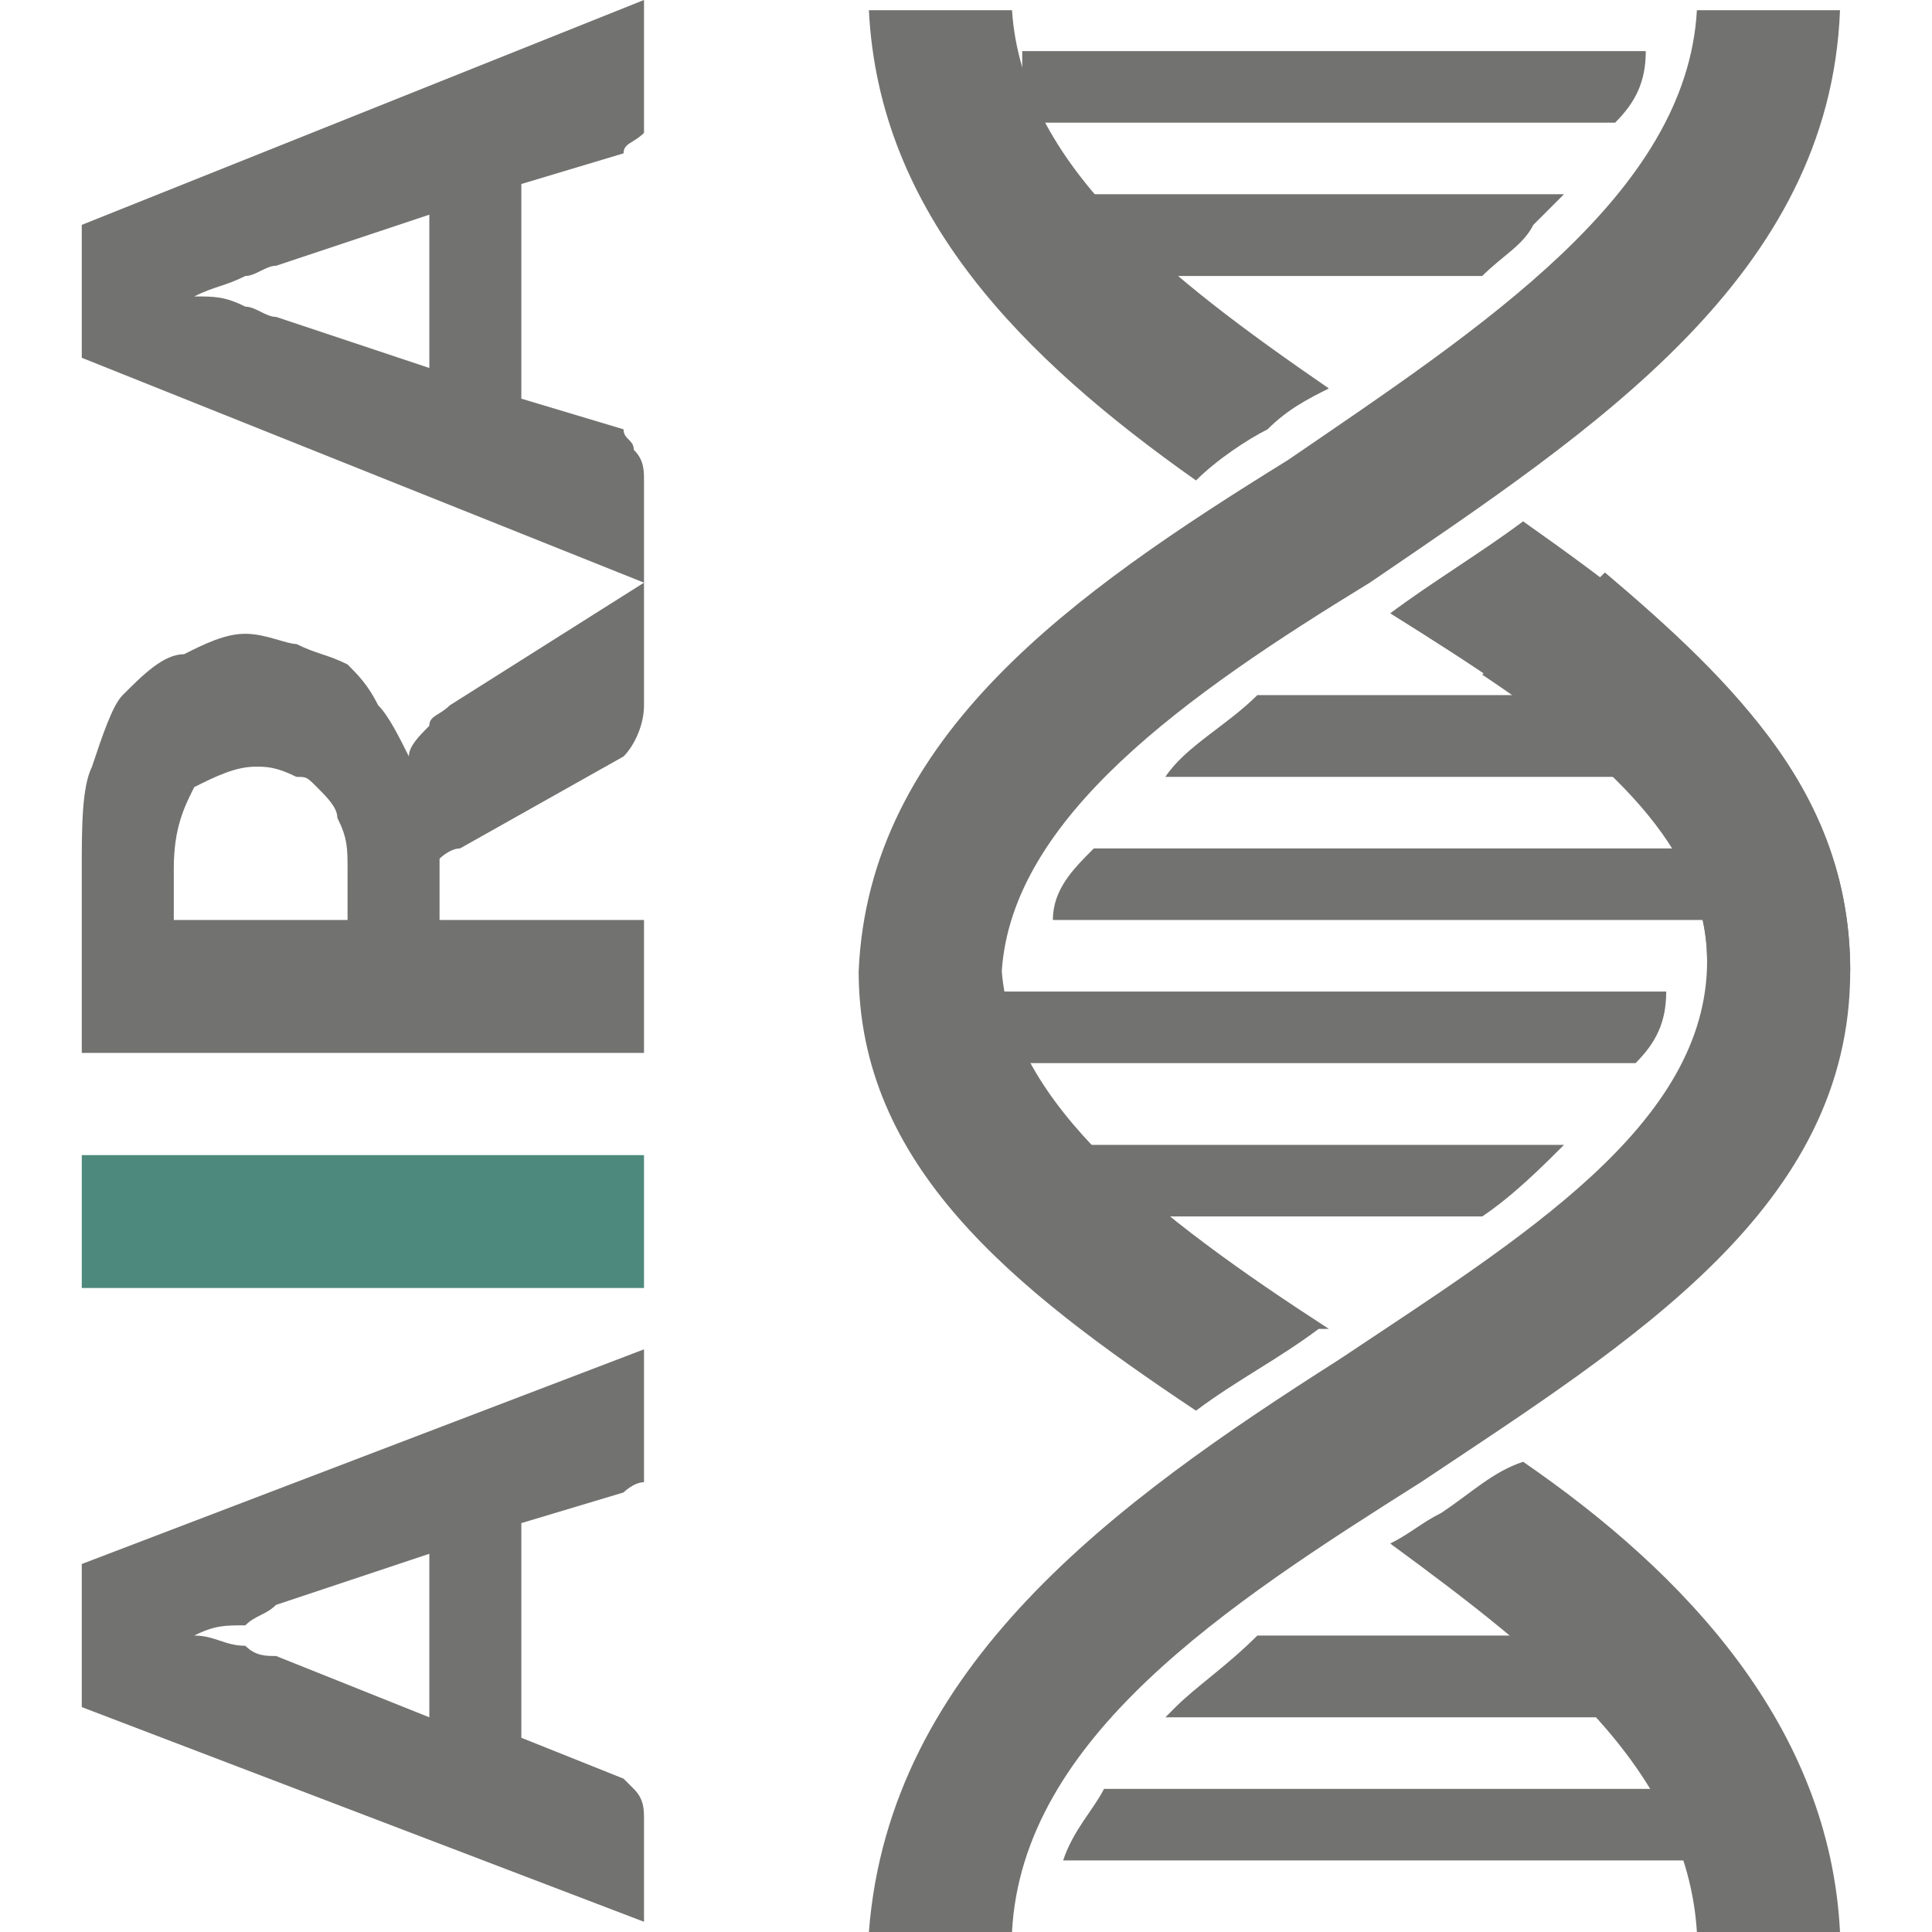
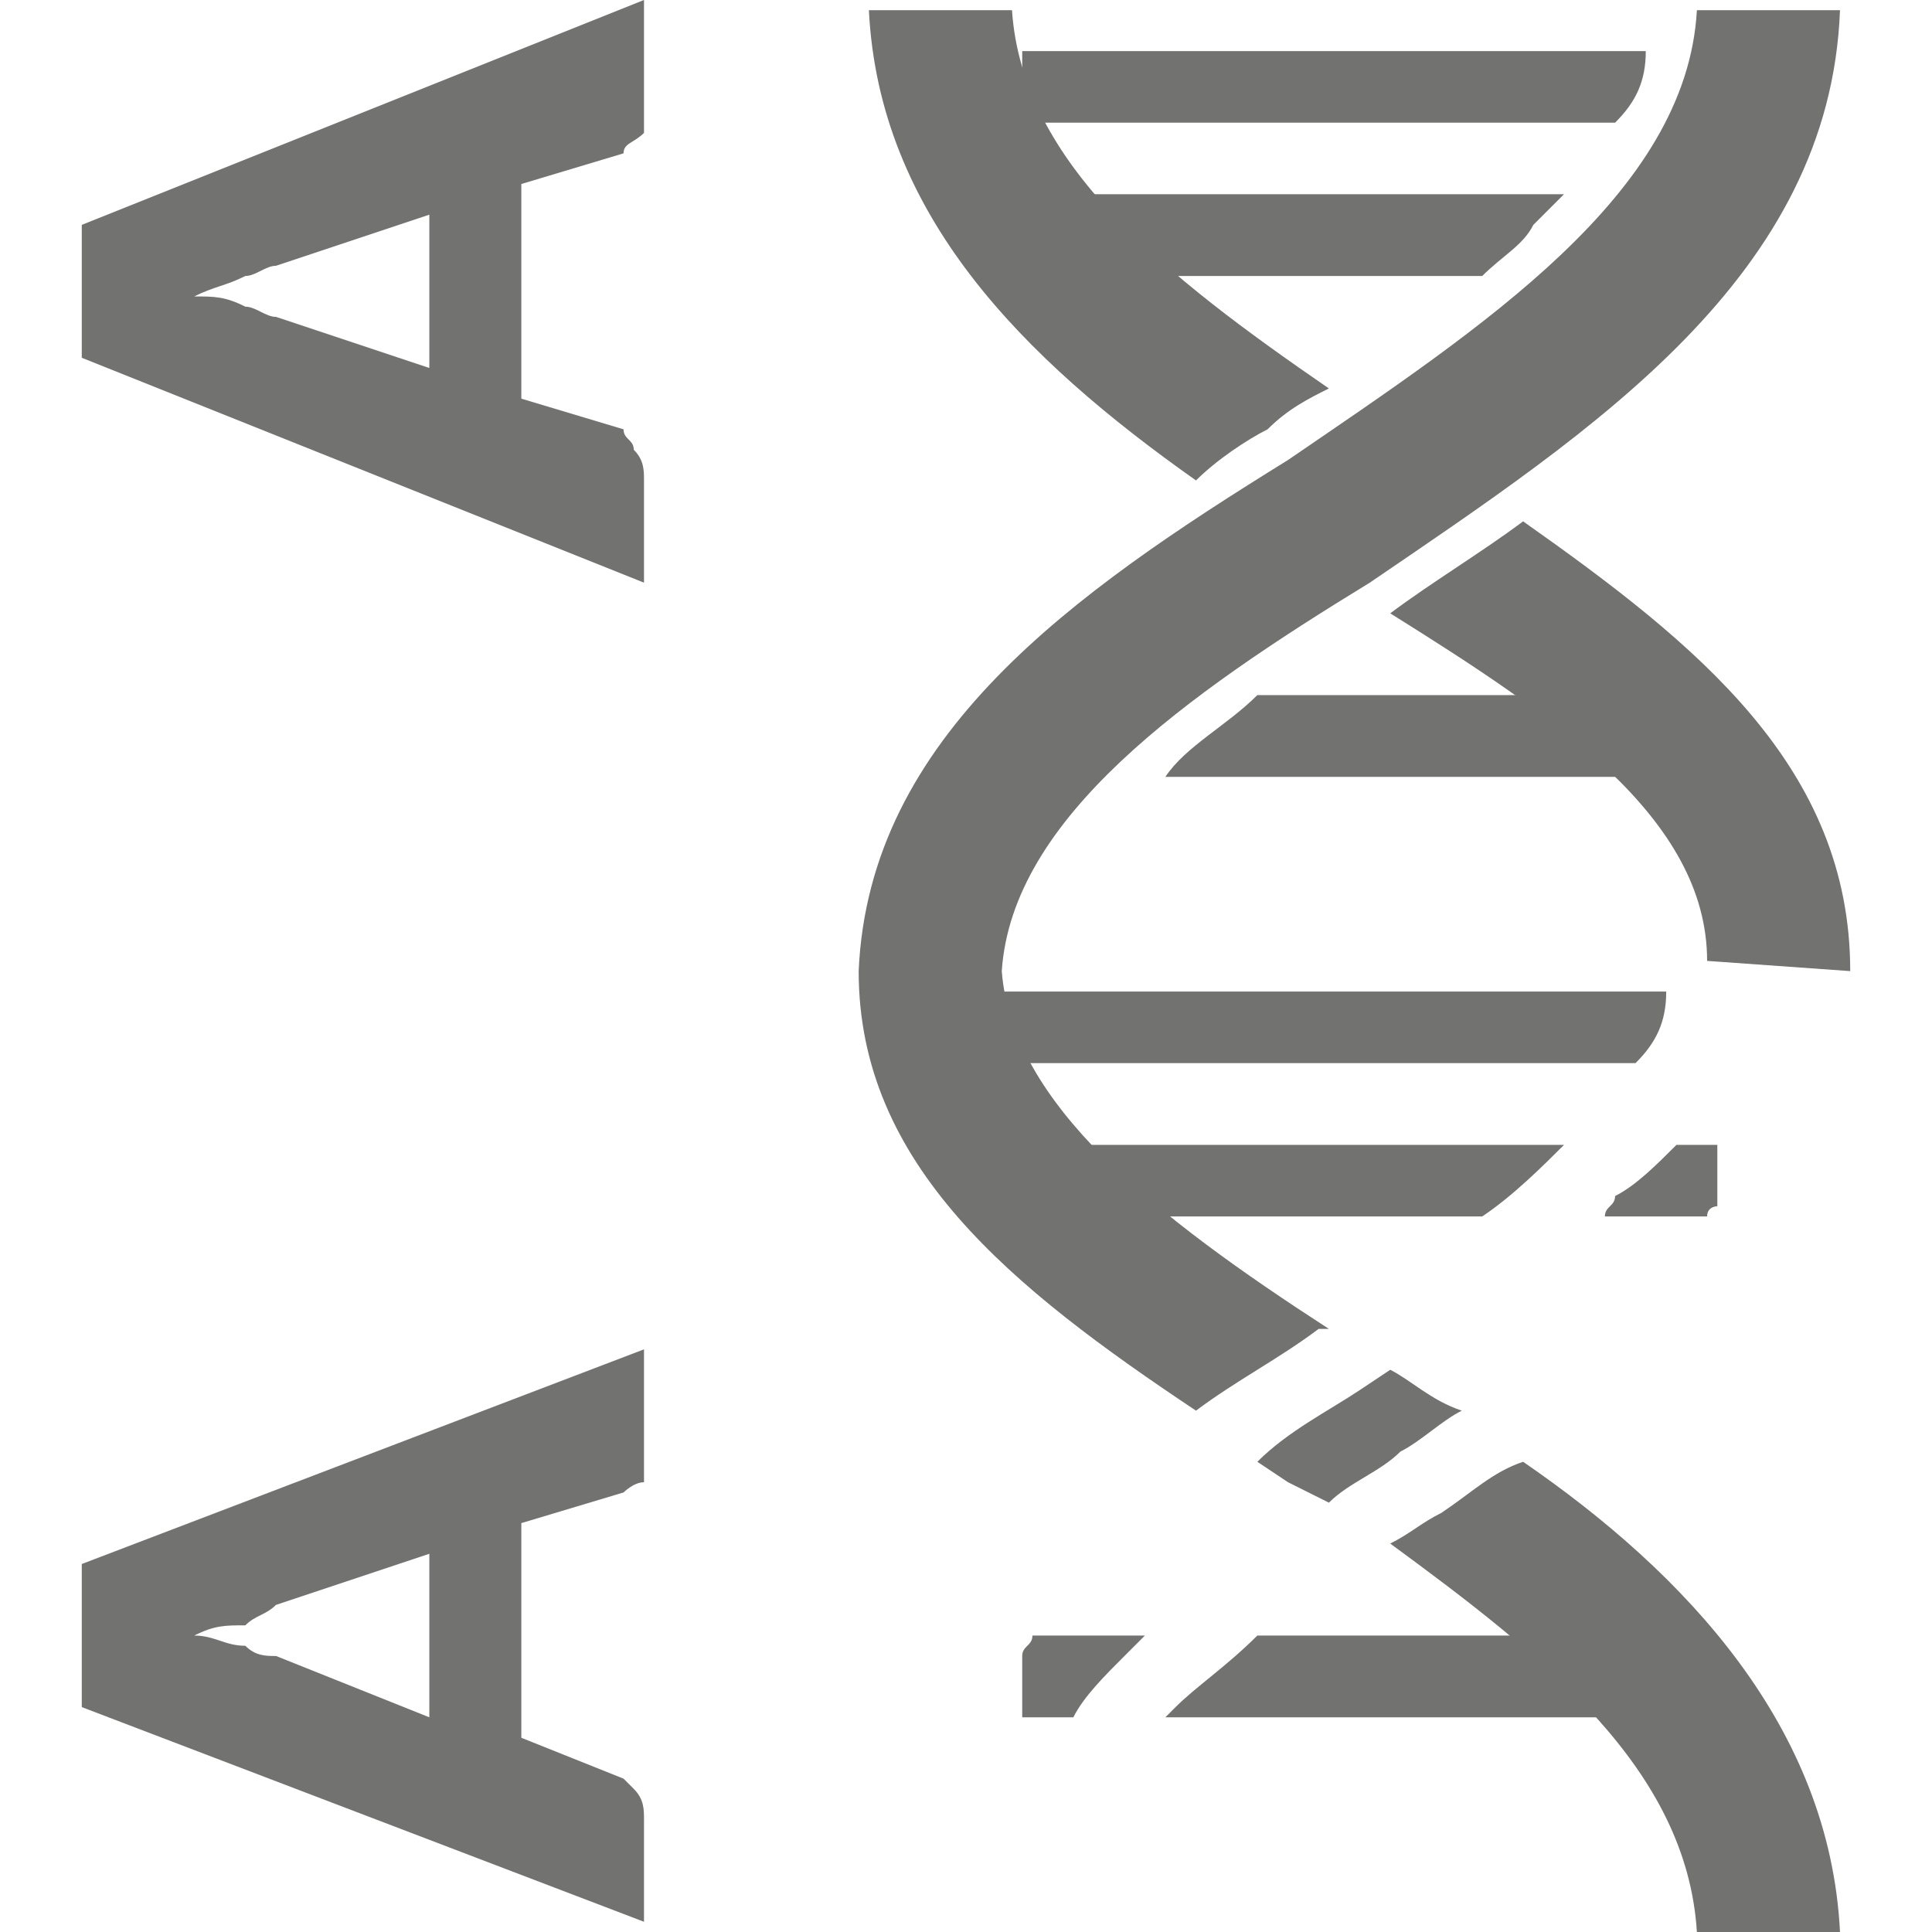
<svg xmlns="http://www.w3.org/2000/svg" xml:space="preserve" width="189px" height="189px" version="1.1" style="shape-rendering:geometricPrecision; text-rendering:geometricPrecision; image-rendering:optimizeQuality; fill-rule:evenodd; clip-rule:evenodd" viewBox="0 0 189 189">
  <defs>
    <style type="text/css">
   
    .fil2 {fill:#727271}
    .fil1 {fill:#4D897C;fill-rule:nonzero}
    .fil0 {fill:#727271;fill-rule:nonzero}
   
  </style>
  </defs>
  <g id="Layer_x0020_1">
    <path class="fil0" d="M63 132l0 10c0,1 0,2 0,3 -1,0 -2,1 -2,1l-10 3 0 21 10 4c0,0 1,1 1,1 1,1 1,2 1,3l0 10 -55 -21 0 -14 55 -21zm-21 36l0 -16 -15 5c-1,1 -2,1 -3,2 -2,0 -3,0 -5,1 2,0 3,1 5,1 1,1 2,1 3,1l15 6z" />
-     <path id="1" class="fil0" d="M43 90l20 0 0 13 -55 0 0 -18c0,-4 0,-8 1,-10 1,-3 2,-6 3,-7 2,-2 4,-4 6,-4 2,-1 4,-2 6,-2 2,0 4,1 5,1 2,1 3,1 5,2 1,1 2,2 3,4 1,1 2,3 3,5 0,-1 1,-2 2,-3 0,-1 1,-1 2,-2l19 -12 0 12c0,2 -1,4 -2,5l-16 9c-1,0 -2,1 -2,1 0,1 0,2 0,3l0 3zm-9 0l0 -5c0,-2 0,-3 -1,-5 0,-1 -1,-2 -2,-3 -1,-1 -1,-1 -2,-1 -2,-1 -3,-1 -4,-1 -2,0 -4,1 -6,2 -1,2 -2,4 -2,8l0 5 17 0z" />
    <path id="2" class="fil0" d="M63 0l0 10c0,2 0,2 0,3 -1,1 -2,1 -2,2l-10 3 0 21 10 3c0,1 1,1 1,2 1,1 1,2 1,3l0 10 -55 -22 0 -13 55 -22zm-21 36l0 -15 -15 5c-1,0 -2,1 -3,1 -2,1 -3,1 -5,2 2,0 3,0 5,1 1,0 2,1 3,1l15 5z" />
-     <polygon id="3" class="fil1" points="63,113 63,126 8,126 8,113 " />
    <path class="fil2" d="M100 12l58 0c2,-2 3,-4 3,-7l-61 0 0 7zm67 0l1 0 0 -4c0,2 -1,3 -1,4z" />
    <path class="fil2" d="M100 27l45 0c2,-2 4,-3 5,-5 1,-1 2,-2 3,-3l-53 0 0 8zm56 0l10 0c1,-1 1,-2 2,-3l0 -5 -6 0c-2,3 -4,5 -6,8z" />
    <path class="fil2" d="M100 76l3 0c2,-2 3,-3 4,-4 1,-1 3,-2 4,-4l-11 0 0 1 0 0 0 7zm14 0l54 0 0 -8 -45 0c-3,3 -7,5 -9,8z" />
-     <path class="fil2" d="M103 90l65 0 0 -7 -61 0c-2,2 -4,4 -4,7z" />
    <path class="fil0" d="M167 94c0,-14 -15,-24 -31,-34 4,-3 9,-6 13,-9 17,12 32,24 32,44l-14 -1zm-37 -39c-3,-1 -5,-3 -7,-4 2,-1 3,-2 5,-3 3,-2 5,-4 8,-6l3 2 4 3c-4,2 -7,4 -11,7l-2 1zm-13 -8c-17,-12 -31,-26 -32,-46l14 0c1,15 15,26 31,37 -2,1 -4,2 -6,4 -2,1 -5,3 -7,5z" />
    <path class="fil2" d="M96 104l64 0c2,-2 3,-4 3,-7l-67 0 0 7z" />
    <path class="fil2" d="M100 119l45 0c3,-2 6,-5 8,-7l1 0 -54 0 0 7zm57 0l10 0c0,-1 1,-1 1,-1l0 -6 -4 0c-2,2 -4,4 -6,5 0,1 -1,1 -1,2z" />
-     <path class="fil2" d="M100 168l5 0c1,-2 3,-4 5,-6 1,-1 1,-1 2,-2l-11 0c0,1 -1,1 -1,2l0 6zm14 0l54 0 0 -8 -45 0c-3,3 -6,5 -8,7l-1 1z" />
-     <path class="fil2" d="M104 182l64 0 0 -7 -60 0c-1,2 -3,4 -4,7z" />
+     <path class="fil2" d="M100 168l5 0c1,-2 3,-4 5,-6 1,-1 1,-1 2,-2l-11 0c0,1 -1,1 -1,2l0 6m14 0l54 0 0 -8 -45 0c-3,3 -6,5 -8,7l-1 1z" />
    <path class="fil0" d="M98 95c1,13 15,24 32,35l-1 0c-4,3 -8,5 -12,8 -18,-12 -33,-24 -33,-43 1,-23 21,-37 42,-50 19,-13 39,-26 40,-44l14 0c-1,26 -24,41 -46,56 -18,11 -35,23 -36,38zm38 39c2,1 4,3 7,4 -2,1 -4,3 -6,4 -2,2 -5,3 -7,5l-4 -2 -3 -2c3,-3 7,-5 10,-7l3 -2zm13 9c16,11 30,26 31,46l-14 0c-1,-16 -15,-27 -30,-38 2,-1 3,-2 5,-3 3,-2 5,-4 8,-5z" />
-     <path class="fil0" d="M181 95c0,23 -21,36 -42,50 -19,12 -39,25 -40,44l-14 0c2,-26 24,-42 46,-56 18,-12 36,-23 36,-39 0,-11 -10,-20 -22,-28 1,-1 4,-3 5,-4 3,-1 3,-2 5,-4 0,0 1,-1 2,-2 13,11 24,22 24,39z" />
  </g>
</svg>